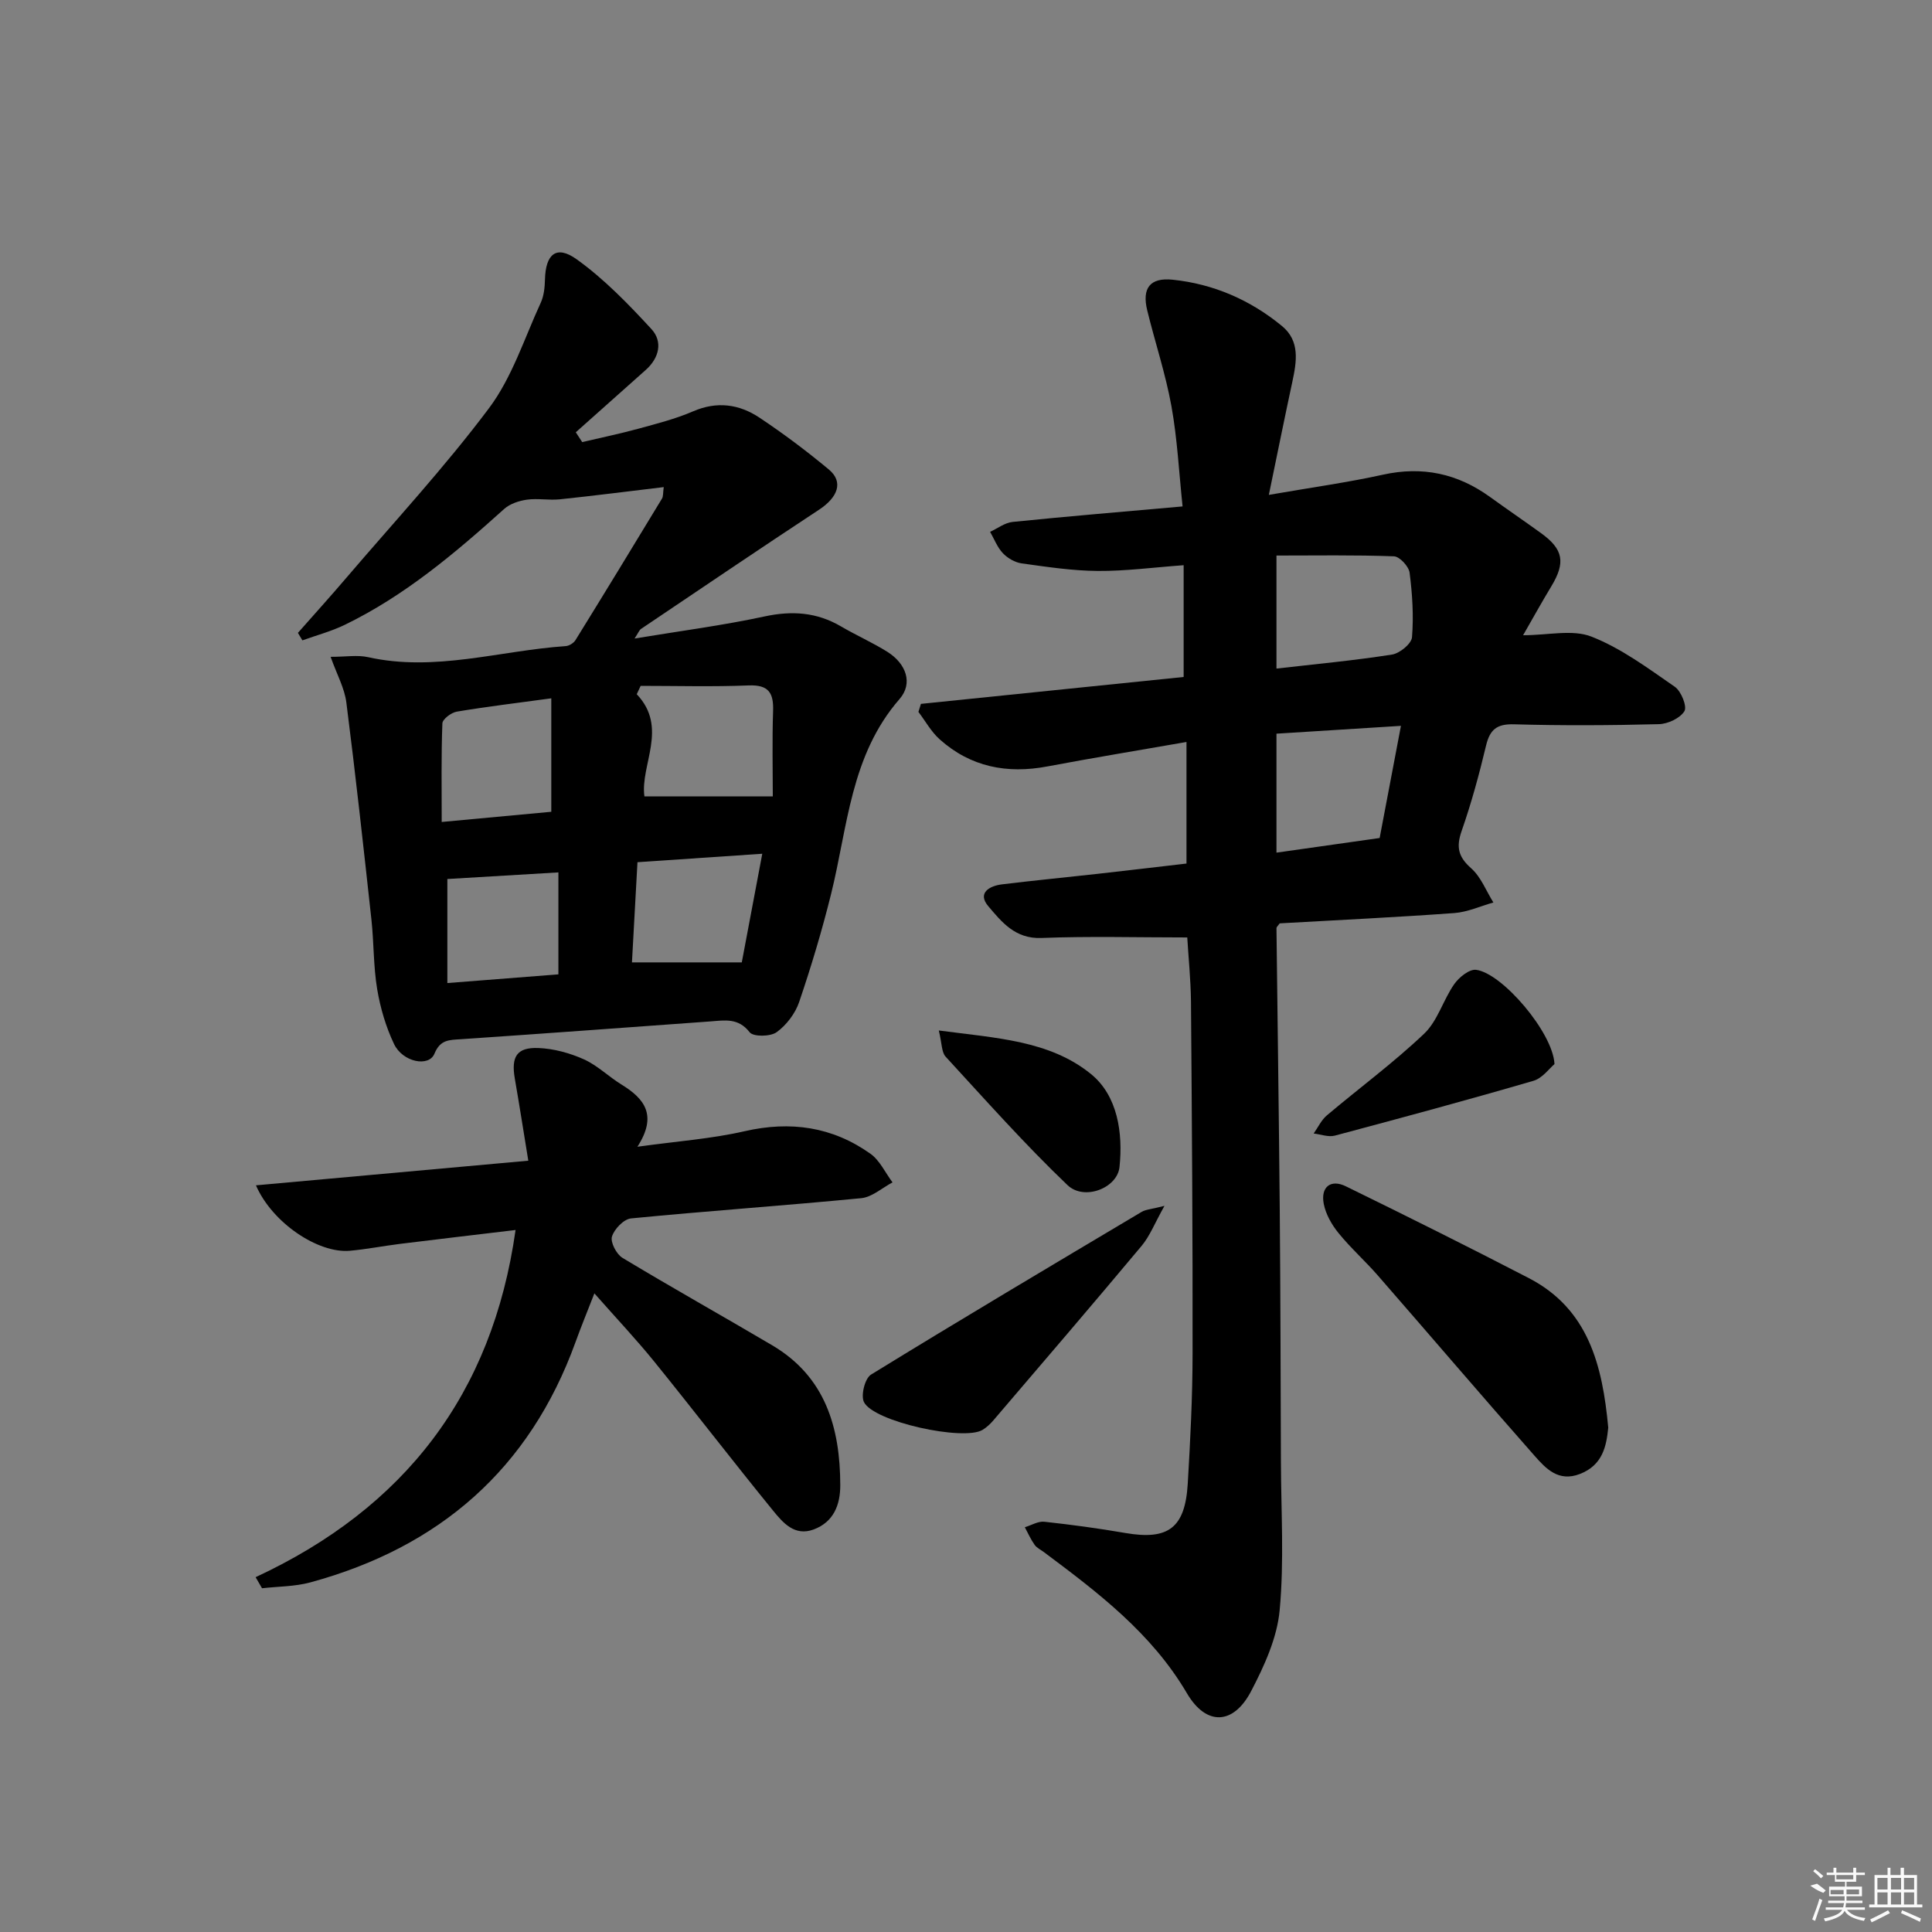
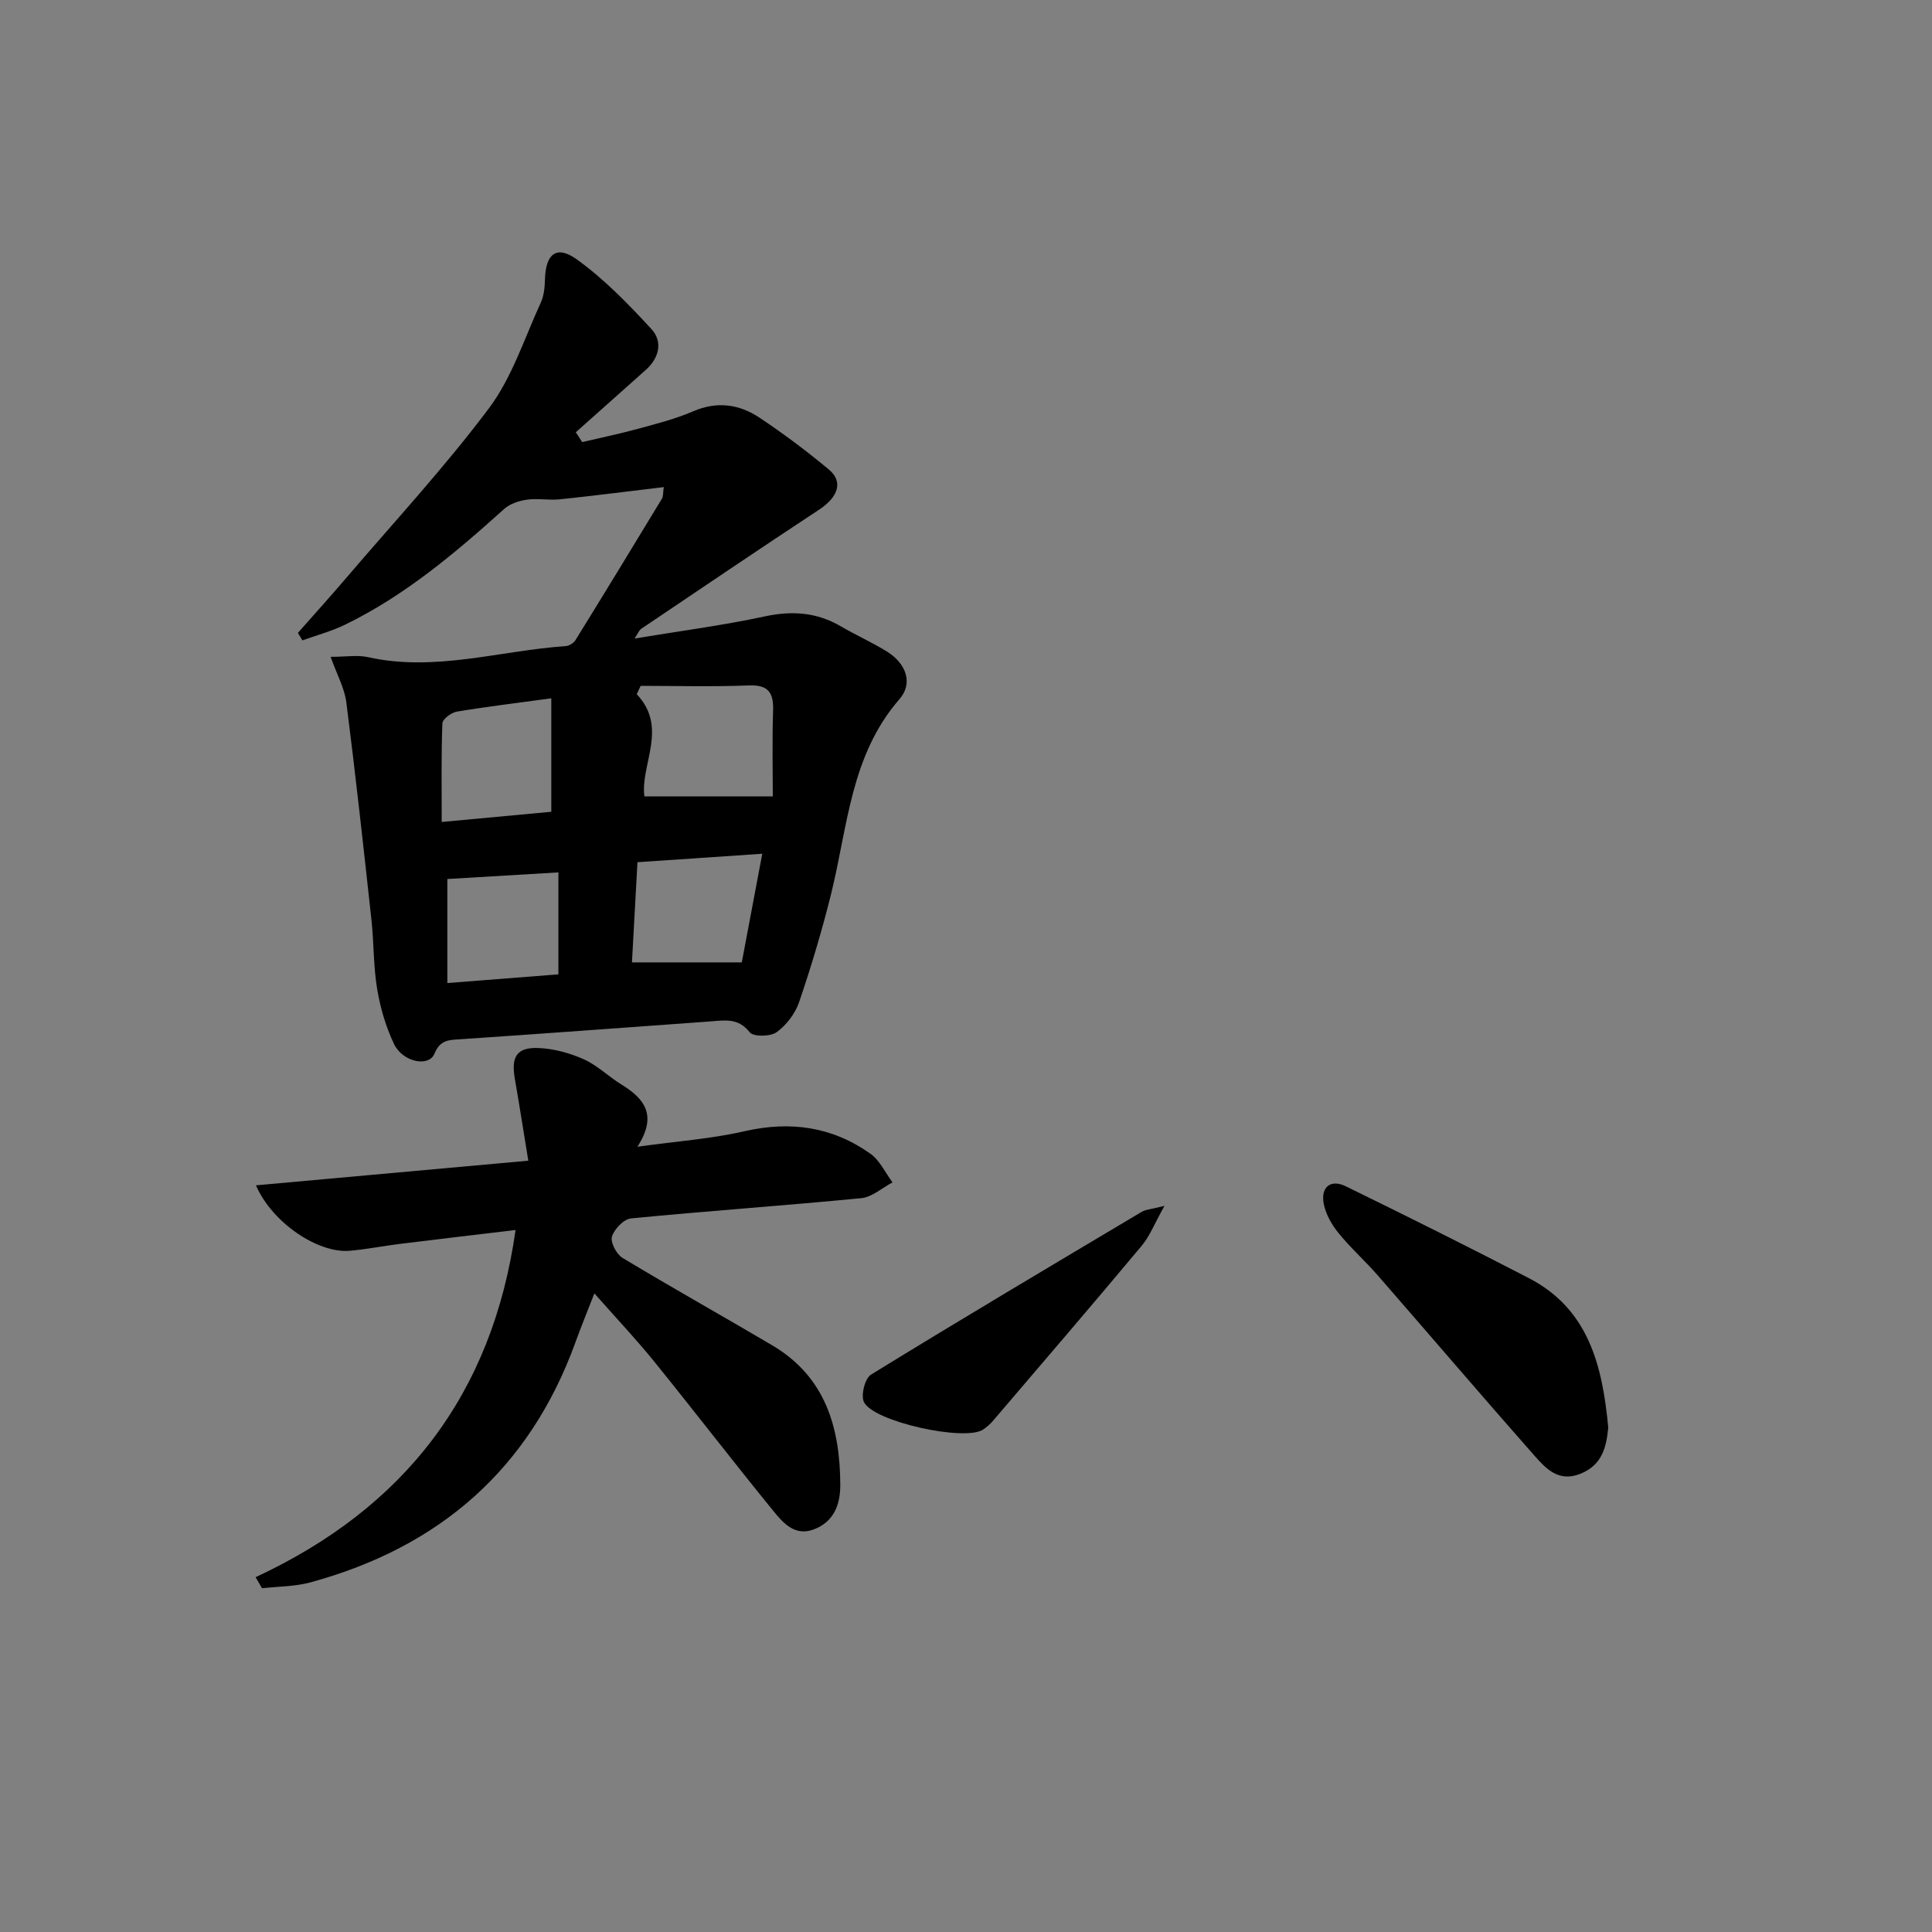
<svg xmlns="http://www.w3.org/2000/svg" enable-background="new 0 0 400 400" viewBox="0 0 400 400">
  <rect x="0" y="0" width="400" height="400" fill="#808080" stroke="none" />
-   <path d="m245.81 194.09c-10.32 0-20.28-.28-30.21.11-5.43.21-8.23-3.33-11-6.6-2.28-2.69.2-4.17 2.82-4.5 6.6-.81 13.22-1.44 19.82-2.18 6.09-.68 12.16-1.41 18.41-2.13 0-8.34 0-16.42 0-25.17-9.9 1.73-19.36 3.28-28.79 5.06-8.36 1.58-15.91.12-22.31-5.61-1.76-1.57-2.95-3.77-4.4-5.68.17-.55.35-1.11.52-1.66 18.16-1.86 36.31-3.72 54.39-5.57 0-7.82 0-15.2 0-23.14-6.3.46-12.04 1.23-17.77 1.19-5.27-.04-10.54-.84-15.78-1.57-1.38-.19-2.9-1.08-3.87-2.1-1.16-1.22-1.79-2.93-2.65-4.43 1.55-.71 3.05-1.89 4.66-2.05 11.4-1.16 22.82-2.11 35.19-3.21-.75-7.11-1.09-14.02-2.31-20.77-1.21-6.68-3.38-13.17-5-19.78-1.14-4.63.55-6.88 5.26-6.39 8.46.88 16.07 4.19 22.63 9.59 3.77 3.1 3.04 7.38 2.14 11.57-1.58 7.35-3.07 14.73-4.86 23.39 9.09-1.58 16.42-2.59 23.62-4.18 8.19-1.81 15.46-.24 22.17 4.61 3.5 2.53 7.08 4.97 10.58 7.5 4.62 3.34 5.09 6.08 2.11 11.01-1.96 3.24-3.79 6.55-5.84 10.12 5.19 0 10.23-1.26 14.17.29 6.17 2.42 11.71 6.56 17.24 10.38 1.32.91 2.58 4.07 1.99 5.05-.9 1.47-3.44 2.65-5.31 2.69-9.99.26-20 .31-29.98.03-3.54-.1-4.98 1.07-5.78 4.41-1.42 5.96-3.04 11.91-5.06 17.69-1.15 3.31-.7 5.34 1.97 7.7 2.04 1.8 3.11 4.69 4.61 7.09-2.7.76-5.36 1.99-8.1 2.19-12.08.88-24.19 1.45-36.14 2.13-.33.47-.67.74-.67 1.01.22 19.47.51 38.94.68 58.41.15 17.32.18 34.65.24 51.98.03 10.28.69 20.62-.26 30.81-.53 5.74-3.18 11.53-5.91 16.76-3.66 7-9.28 7.25-13.29.43-7.32-12.45-18.38-20.83-29.58-29.2-.66-.5-1.49-.88-1.95-1.52-.8-1.13-1.37-2.42-2.03-3.65 1.35-.41 2.75-1.28 4.04-1.14 5.61.61 11.21 1.37 16.77 2.33 8.87 1.53 12.37-1.02 12.92-10.19.53-8.96.99-17.95 1-26.92.04-24.32-.14-48.64-.33-72.96-.06-4.64-.54-9.27-.77-13.23zm18.47-55.67c8.19-.94 16.09-1.67 23.92-2.9 1.6-.25 4.03-2.24 4.14-3.59.36-4.42.07-8.95-.5-13.37-.17-1.3-2.07-3.34-3.23-3.38-8.09-.3-16.19-.16-24.33-.16zm0 38.11c7.29-1.03 14.25-2.02 21.36-3.03 1.47-7.76 2.9-15.26 4.41-23.22-9.24.58-17.64 1.11-25.77 1.62z" />
  <path d="m68.45 135.99c3.21 0 5.59-.42 7.76.07 13.87 3.09 27.29-1.36 40.91-2.29.71-.05 1.64-.62 2.02-1.23 6.02-9.73 11.98-19.51 17.91-29.3.3-.49.2-1.22.37-2.39-7.4.88-14.45 1.79-21.52 2.53-2.25.23-4.57-.24-6.8.07-1.64.23-3.5.84-4.7 1.91-10.17 9.15-20.58 17.96-32.99 23.99-2.8 1.36-5.86 2.17-8.8 3.23-.31-.52-.62-1.04-.93-1.55 3.36-3.81 6.77-7.58 10.06-11.44 9.93-11.62 20.36-22.88 29.51-35.09 4.77-6.37 7.31-14.44 10.7-21.81.67-1.45.84-3.21.88-4.83.13-5.27 2.37-7.19 6.57-4.17 5.7 4.09 10.7 9.26 15.48 14.45 2.38 2.59 1.61 5.96-1.17 8.44-4.83 4.31-9.67 8.61-14.5 12.92.44.68.89 1.35 1.33 2.03 3.85-.91 7.74-1.71 11.55-2.75 3.84-1.05 7.75-2.04 11.39-3.61 4.96-2.15 9.55-1.5 13.76 1.3 4.97 3.31 9.78 6.92 14.37 10.74 3.06 2.55 1.89 5.74-2.05 8.33-12.35 8.12-24.58 16.42-36.84 24.67-.36.24-.53.76-1.34 1.99 9.47-1.57 18.27-2.71 26.9-4.57 5.7-1.23 10.82-.88 15.84 2.06 3.15 1.85 6.52 3.33 9.61 5.27 3.9 2.46 5.34 6.52 2.51 9.77-10.16 11.66-10.72 26.45-14.17 40.35-1.87 7.54-4.11 15.01-6.61 22.37-.81 2.38-2.63 4.78-4.66 6.25-1.29.94-4.85.98-5.59.02-2.35-3.02-5.13-2.47-8.09-2.25-17.24 1.25-34.48 2.52-51.73 3.69-2.38.16-4.24.06-5.44 2.99-1.16 2.84-6.58 1.76-8.37-2-1.69-3.55-2.84-7.47-3.49-11.35-.79-4.73-.67-9.61-1.19-14.4-1.64-14.99-3.28-29.99-5.19-44.95-.38-2.99-1.96-5.8-3.26-9.46zm64.19 6.01c-.27.58-.54 1.16-.81 1.73 6.6 6.94.68 14.66 1.59 21.16h26.58c0-5.49-.15-11.6.06-17.7.13-3.76-.94-5.44-5.06-5.28-7.45.3-14.91.09-22.36.09zm-18.5 26.07c0-8.27 0-15.76 0-23.49-7.11.97-13.37 1.72-19.58 2.76-1.14.19-2.94 1.56-2.97 2.43-.25 6.6-.14 13.22-.14 20.41 8.12-.75 15.53-1.44 22.69-2.11zm16.7 31.18h22.74c1.32-6.98 2.72-14.43 4.24-22.49-8.78.59-17.14 1.16-25.84 1.75-.38 7.04-.76 13.81-1.14 20.74zm-15.23 2.48c0-7.47 0-14.36 0-21.11-7.91.47-15.5.92-22.99 1.37v21.54c7.84-.61 15.22-1.19 22.99-1.8z" />
  <path d="m131.97 237.42c8.18-1.14 15.29-1.63 22.17-3.21 9.51-2.18 18.18-.94 26.06 4.65 1.95 1.38 3.08 3.93 4.59 5.94-2.15 1.13-4.23 3.05-6.48 3.27-15.87 1.54-31.79 2.64-47.67 4.19-1.5.15-3.47 2.21-3.94 3.76-.36 1.18.93 3.65 2.17 4.4 10.24 6.18 20.69 12.02 30.99 18.1 11.04 6.51 14.08 17.06 14.11 28.95.01 4.06-1.35 7.64-5.51 9.19-3.95 1.47-6.36-1.4-8.41-3.91-8.3-10.19-16.31-20.61-24.58-30.83-3.76-4.64-7.88-9-12.41-14.14-1.46 3.76-2.76 6.91-3.91 10.1-9.51 26.28-28.19 42.46-54.87 49.73-3.22.88-6.68.84-10.03 1.22-.44-.76-.88-1.53-1.33-2.29 30.79-14.32 49.02-37.83 53.82-71.88-8.04.96-16.02 1.89-23.99 2.88-3.45.43-6.88 1.11-10.34 1.42-6.51.57-16.04-5.75-19.42-13.55 18.72-1.69 37.07-3.35 56.39-5.1-.98-6-1.84-11.5-2.79-16.98-.79-4.53.38-6.52 4.86-6.35 3.18.12 6.5 1.03 9.43 2.34 2.83 1.27 5.16 3.62 7.85 5.26 4.67 2.88 7.45 6.31 3.24 12.84z" />
  <path d="m332.97 295.58c-.38 3.8-1.13 7.76-5.87 9.59-4.44 1.72-7.05-1.12-9.4-3.78-10.9-12.35-21.59-24.88-32.42-37.3-2.62-3.01-5.63-5.69-8.14-8.78-1.41-1.73-2.65-3.9-3.07-6.05-.68-3.52 1.44-5.19 4.59-3.64 12.67 6.2 25.3 12.49 37.83 18.98 12.35 6.38 15.28 18.03 16.48 30.98z" />
  <path d="m241.09 249.66c-2.04 3.64-3.03 6.25-4.72 8.27-10.14 12.13-20.44 24.13-30.71 36.15-.64.75-1.4 1.45-2.23 1.96-3.93 2.37-22.57-1.69-24.56-5.76-.68-1.39.2-4.91 1.46-5.68 18.55-11.41 37.29-22.54 56.01-33.68.87-.52 2.02-.56 4.75-1.26z" />
-   <path d="m321.84 220.31c-1.06.88-2.49 2.92-4.36 3.46-13.65 3.98-27.38 7.69-41.12 11.35-1.33.35-2.92-.27-4.38-.44.9-1.26 1.58-2.78 2.73-3.75 6.7-5.66 13.8-10.89 20.15-16.92 2.79-2.65 3.93-6.97 6.22-10.25.99-1.42 3.11-3.13 4.51-2.97 5.4.65 15.96 13.01 16.25 19.52z" />
-   <path d="m194.37 213.35c11.81 1.57 22.95 2.05 31.52 9.03 5.48 4.46 6.64 12.14 5.89 19.25-.46 4.36-7.31 7.03-10.76 3.74-8.83-8.43-16.96-17.6-25.24-26.6-.85-.92-.75-2.71-1.41-5.42z" />
  <g fill="#fafafa">
-     <path d="m374.8 390.4 1.4-.4c.7.5 1.3 1 1.8 1.4l-.5.5c-1.5-.6-2.1-1.1-2.7-1.5zm1 7.3-.6-.3c.5-1.4 1.1-2.8 1.5-4.3.2.1.4.2.6.3-.5 1.3-1 2.8-1.5 4.3zm-.4-10.3.4-.4c.4.3 1 .8 1.7 1.4l-.5.5c-.4-.5-1-1-1.6-1.5zm2.5.3h1.7v-1h.6v1h3.5v-1h.6v1h1.8v.5h-1.8v1.4h-2v1h3.2v2h-3.2v.9h3.3v.5h-3.4c0 .3-.1.6-.1.9h4v.5h-3.7c.7.9 1.9 1.5 3.8 1.7-.1.2-.2.4-.3.6-2.1-.4-3.5-1.1-4-2.1-.4 1-1.8 1.7-4 2.2-.1-.2-.2-.4-.3-.6 2.1-.4 3.4-1 3.8-1.8h-3.4v-.5h3.6c.1-.3.1-.6.2-.9h-3.3v-.5h3.4c0-.3 0-.6 0-.9h-3.2v-2h3.3v-1h-2.1v-1.4h-1.7v-.5zm1.1 3.5v1h2.7c0-.3 0-.4 0-.4 0-.1 0-.2 0-.2 0-.1 0-.2 0-.3h-2.7zm1.2-3v.9h3.5v-.9zm4.7 3h-2.6v.6.4h2.6z" />
-     <path d="m393.6 386.7h.6v1.5h2.7v6.1h1.1v.6h-11v-.6h1.1v-6.1h2.7v-1.5h.6v1.5h2.1v-1.5zm-2.7 8.8.4.6c-1.2.6-2.5 1.3-3.8 1.9-.1-.2-.2-.4-.3-.6 1.2-.6 2.5-1.2 3.7-1.9zm-2.2-6.7v2.4h2.1v-2.4zm0 3v2.5h2.1v-2.5zm2.8-3v2.4h2.1v-2.4zm0 3v2.5h2.1v-2.5zm6 6.1c-1.4-.7-2.7-1.3-3.9-1.8l.2-.6c1.5.6 2.7 1.2 3.9 1.7zm-1.2-9.1h-2.1v2.4h2.1zm-2.1 3v2.5h2.1v-2.5z" />
-   </g>
+     </g>
</svg>